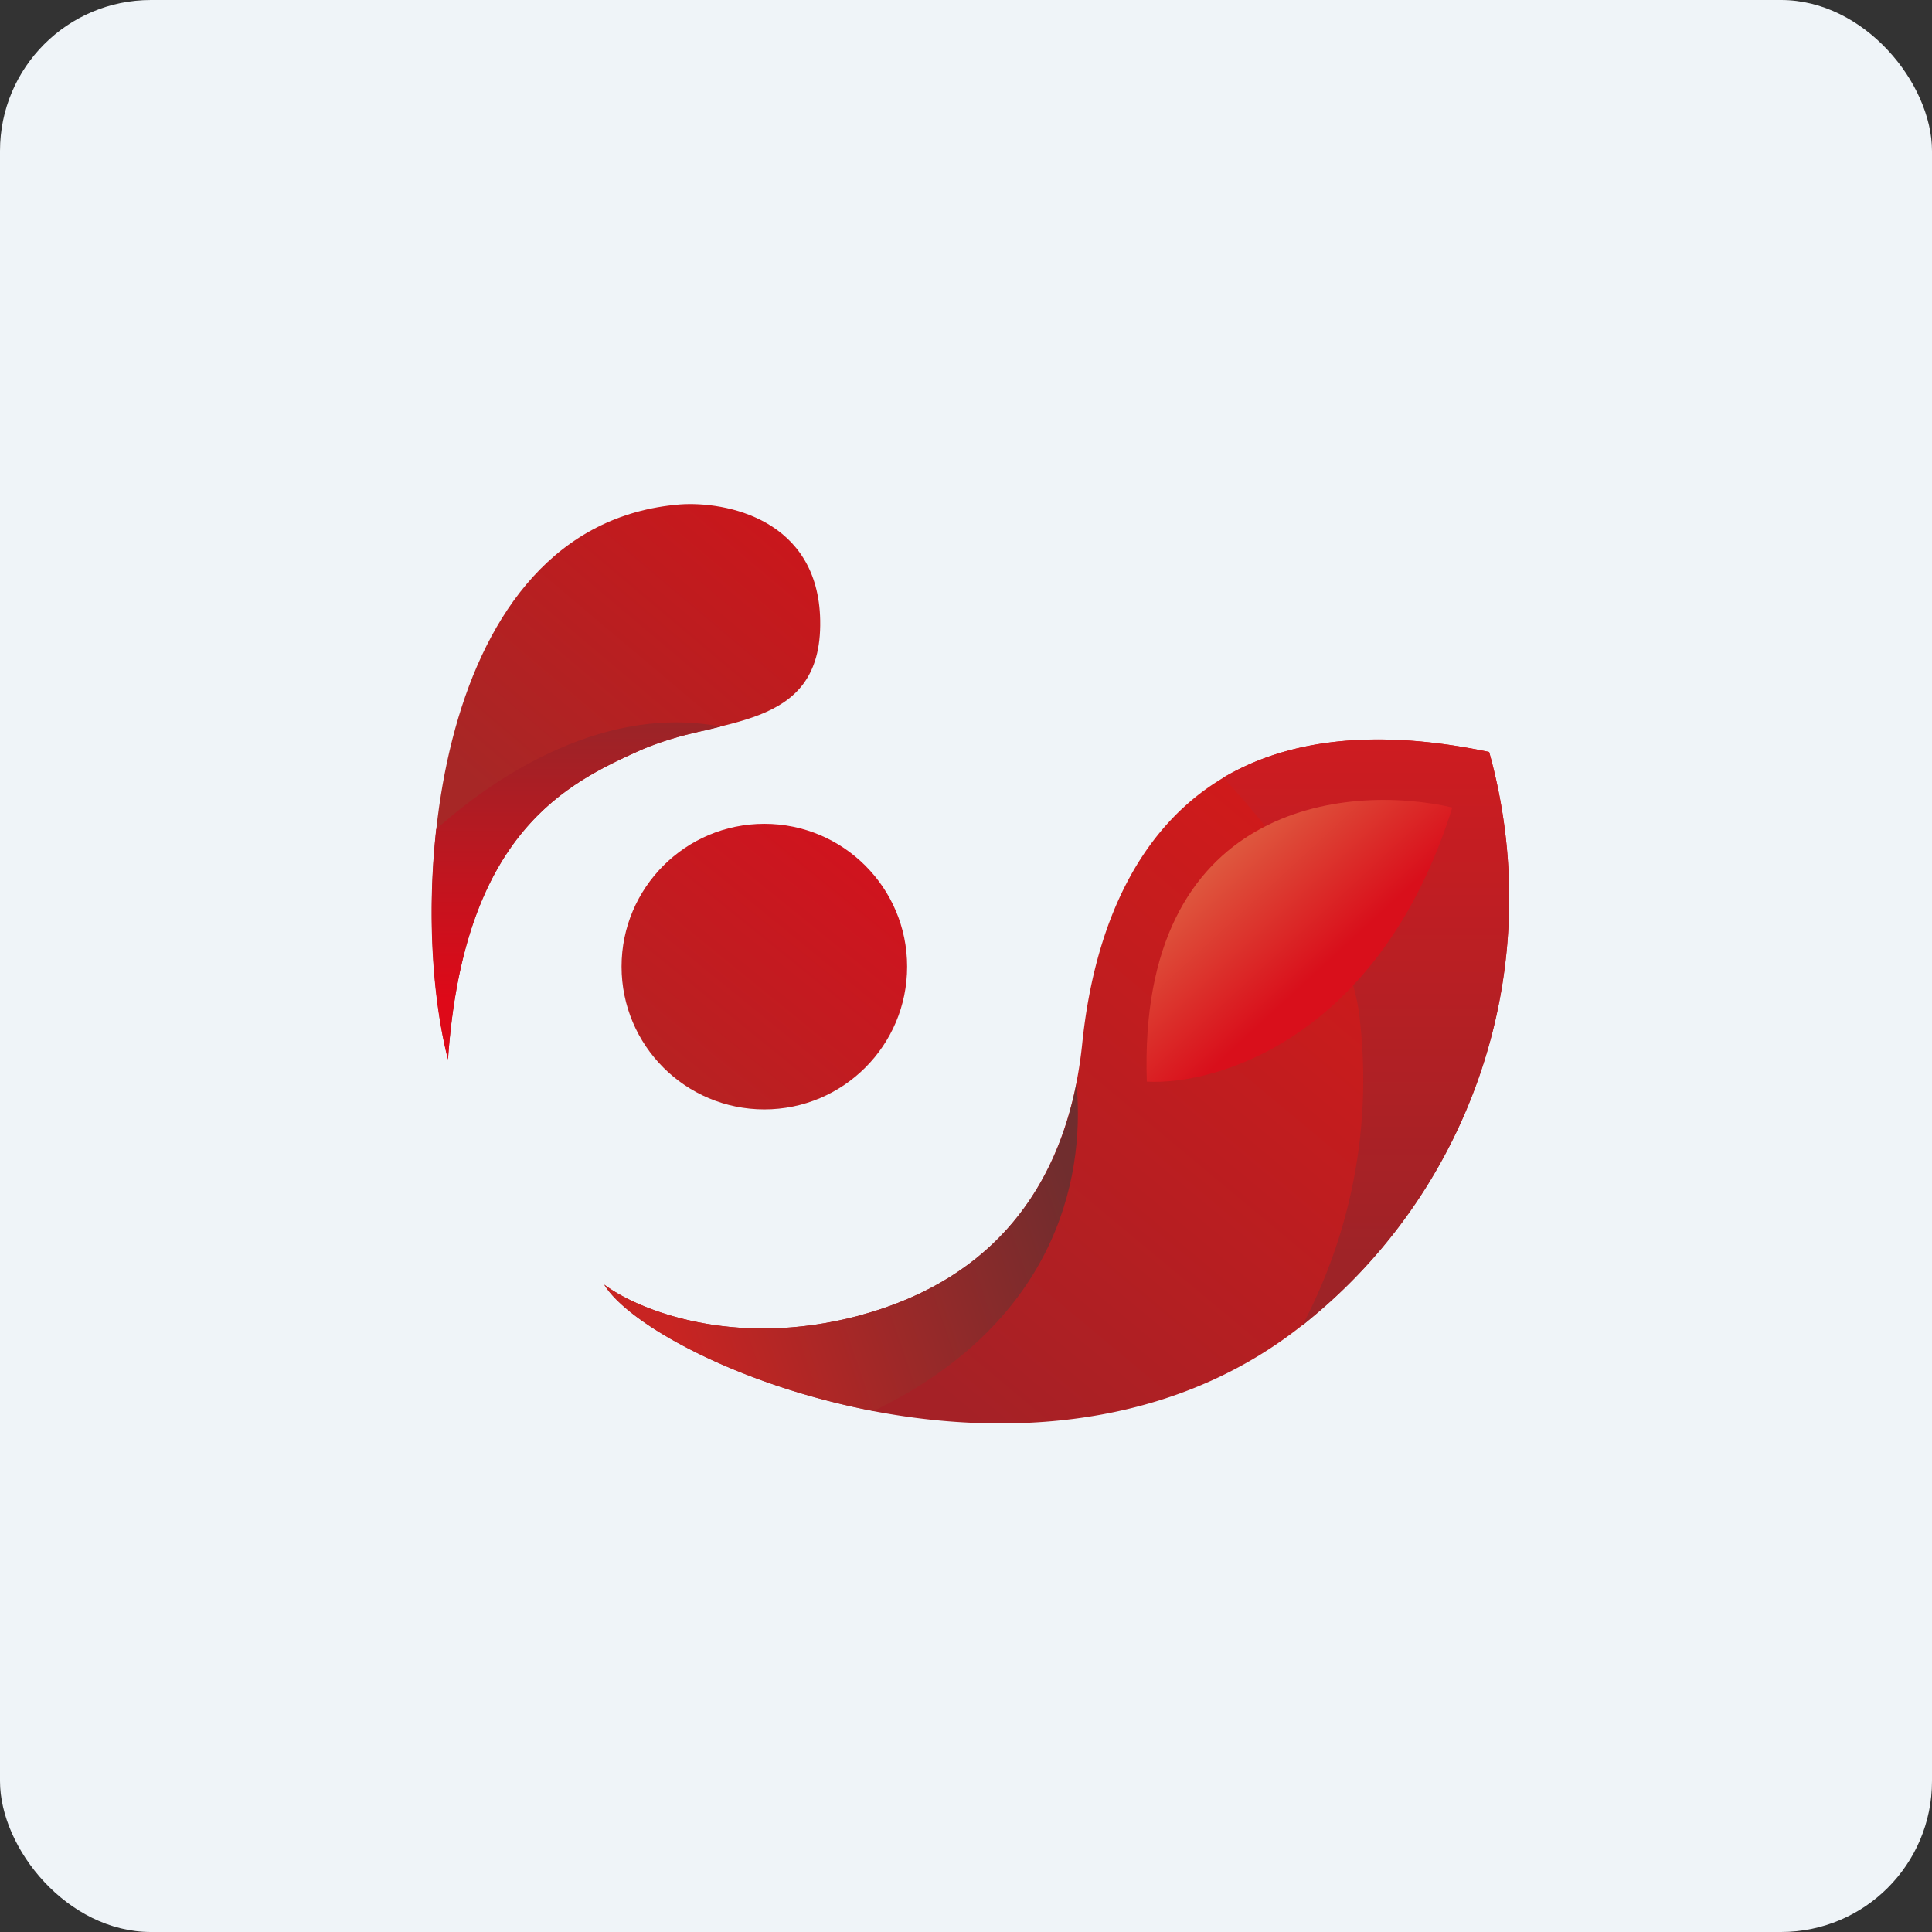
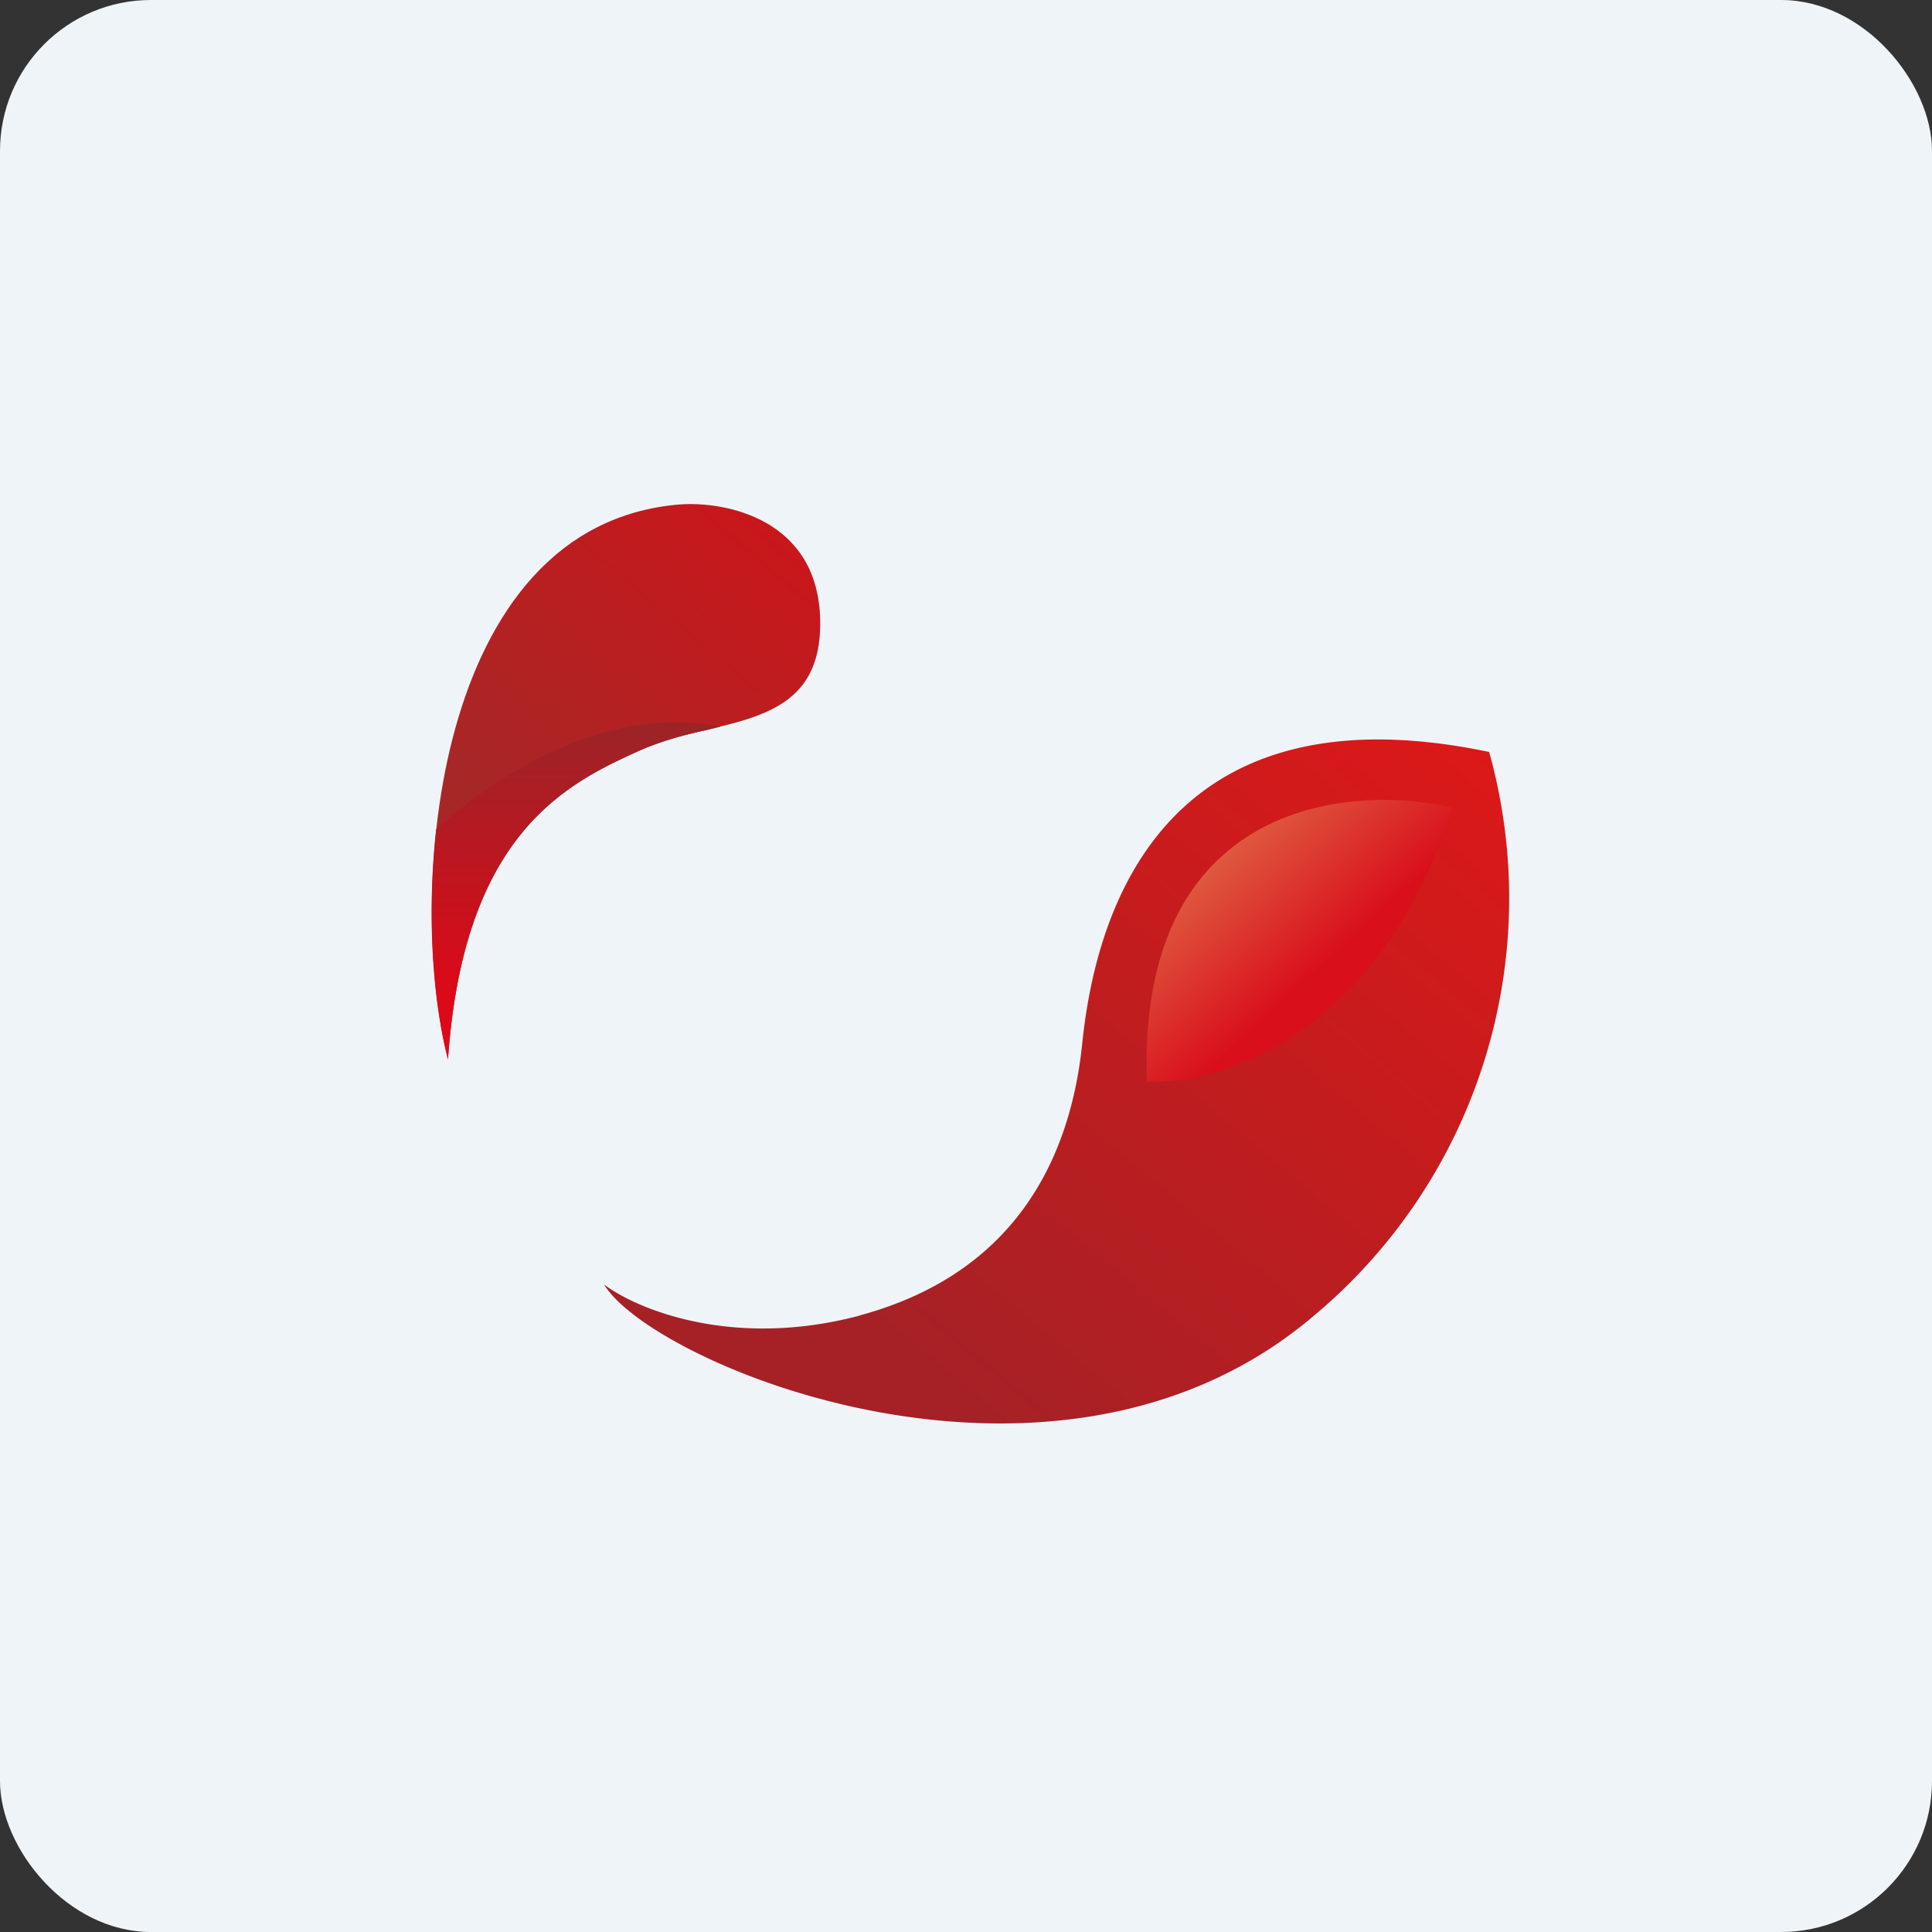
<svg xmlns="http://www.w3.org/2000/svg" width="64" height="64" viewBox="0 0 64 64">
  <rect x="0" y="0" width="64" height="64" fill="#333333" stroke="none" />
  <rect x="0" y="0" width="64" height="64" rx="5" ry="5" fill="#eff4f8" />
  <path fill="#eff4f8" d="M 2.75,2 L 61.55,2 L 61.55,60.80 L 2.75,60.80 L 2.75,2" />
-   <circle cx="25.32" cy="32.02" fill="url(#fb100)" r="4.73" />
  <path d="M 22.52,16.71 C 14.29,17.38 13.47,29.71 14.84,35.09 C 15.36,27.57 18.79,25.94 21.24,24.84 C 23.67,23.72 27.24,24.31 27.17,20.55 C 27.11,17.19 24.04,16.60 22.52,16.71 L 22.52,16.71" fill="url(#fb101)" />
  <path d="M 23.87,24.07 C 20.21,23.36 16.67,25.48 14.45,27.47 C 14.13,30.34 14.34,33.16 14.84,35.10 C 15.36,27.57 18.79,25.94 21.24,24.84 A 11.65,11.65 0 0,1 23.39,24.19 L 23.87,24.07 L 23.87,24.07" fill="url(#fb102)" />
  <path d="M 28.48,43.58 C 24.26,44.70 21.08,43.36 20.01,42.55 C 21.61,45.21 35,50.85 43.53,43.58 A 18.02,18.02 0 0,0 49.33,24.91 C 38.06,22.55 36.23,30.89 35.85,34.57 C 35.47,38.27 33.71,42.17 28.46,43.58 L 28.48,43.58" fill="url(#fb103)" />
-   <path d="M 20.01,42.55 C 21.08,43.36 24.26,44.70 28.46,43.58 C 33.08,42.34 35.01,39.17 35.66,35.90 C 35.97,39.19 34.85,43.88 28.94,46.74 C 24.43,45.88 20.80,43.85 20.01,42.54 L 20.01,42.55" fill="url(#fb104)" />
-   <path d="M 40.52,25.76 C 42.34,27.69 44.81,30.97 45.06,33.91 A 17.43,17.43 0 0,1 43.14,43.91 L 43.54,43.58 A 18.02,18.02 0 0,0 49.33,24.91 C 45.32,24.07 42.50,24.59 40.52,25.76 L 40.52,25.76" fill="url(#fb105)" />
  <path d="M 48.11,26.75 C 44.60,25.94 37.68,26.62 37.99,35.83 C 40.37,35.96 45.74,34.31 48.11,26.75" fill="url(#fb106)" />
  <defs>
    <linearGradient id="fb100" x1="28.29" y1="28.76" x2="22.79" y2="35.54" gradientUnits="userSpaceOnUse">
      <stop stop-color="#cf141e" />
      <stop offset="1" stop-color="#b82122" />
    </linearGradient>
    <linearGradient id="fb101" x1="24.4" y1="15.61" x2="15.7" y2="25.93" gradientUnits="userSpaceOnUse">
      <stop stop-color="#cb161b" />
      <stop offset="1" stop-color="#a72726" />
    </linearGradient>
    <linearGradient id="fb102" x1="19.09" y1="21.92" x2="19.09" y2="33.1" gradientUnits="userSpaceOnUse">
      <stop stop-color="#8c2a2b" />
      <stop offset="1" stop-color="#de0918" />
    </linearGradient>
    <linearGradient id="fb103" x1="49.25" y1="23.35" x2="30.6" y2="45.73" gradientUnits="userSpaceOnUse">
      <stop stop-color="#de1817" />
      <stop offset="1" stop-color="#a52126" />
    </linearGradient>
    <linearGradient id="fb104" x1="34.79" y1="37.22" x2="21.47" y2="41.75" gradientUnits="userSpaceOnUse">
      <stop stop-color="#702d2e" />
      <stop offset="1" stop-color="#c82422" />
    </linearGradient>
    <linearGradient id="fb105" x1="45.26" y1="22.49" x2="45.26" y2="41.91" gradientUnits="userSpaceOnUse">
      <stop stop-color="#d31b20" />
      <stop offset="1" stop-color="#9e2327" />
    </linearGradient>
    <linearGradient id="fb106" x1="40.27" y1="26.74" x2="44.54" y2="31.38" gradientUnits="userSpaceOnUse">
      <stop stop-color="#e06c48" />
      <stop offset="1" stop-color="#d90f1b" />
    </linearGradient>
  </defs>
</svg>